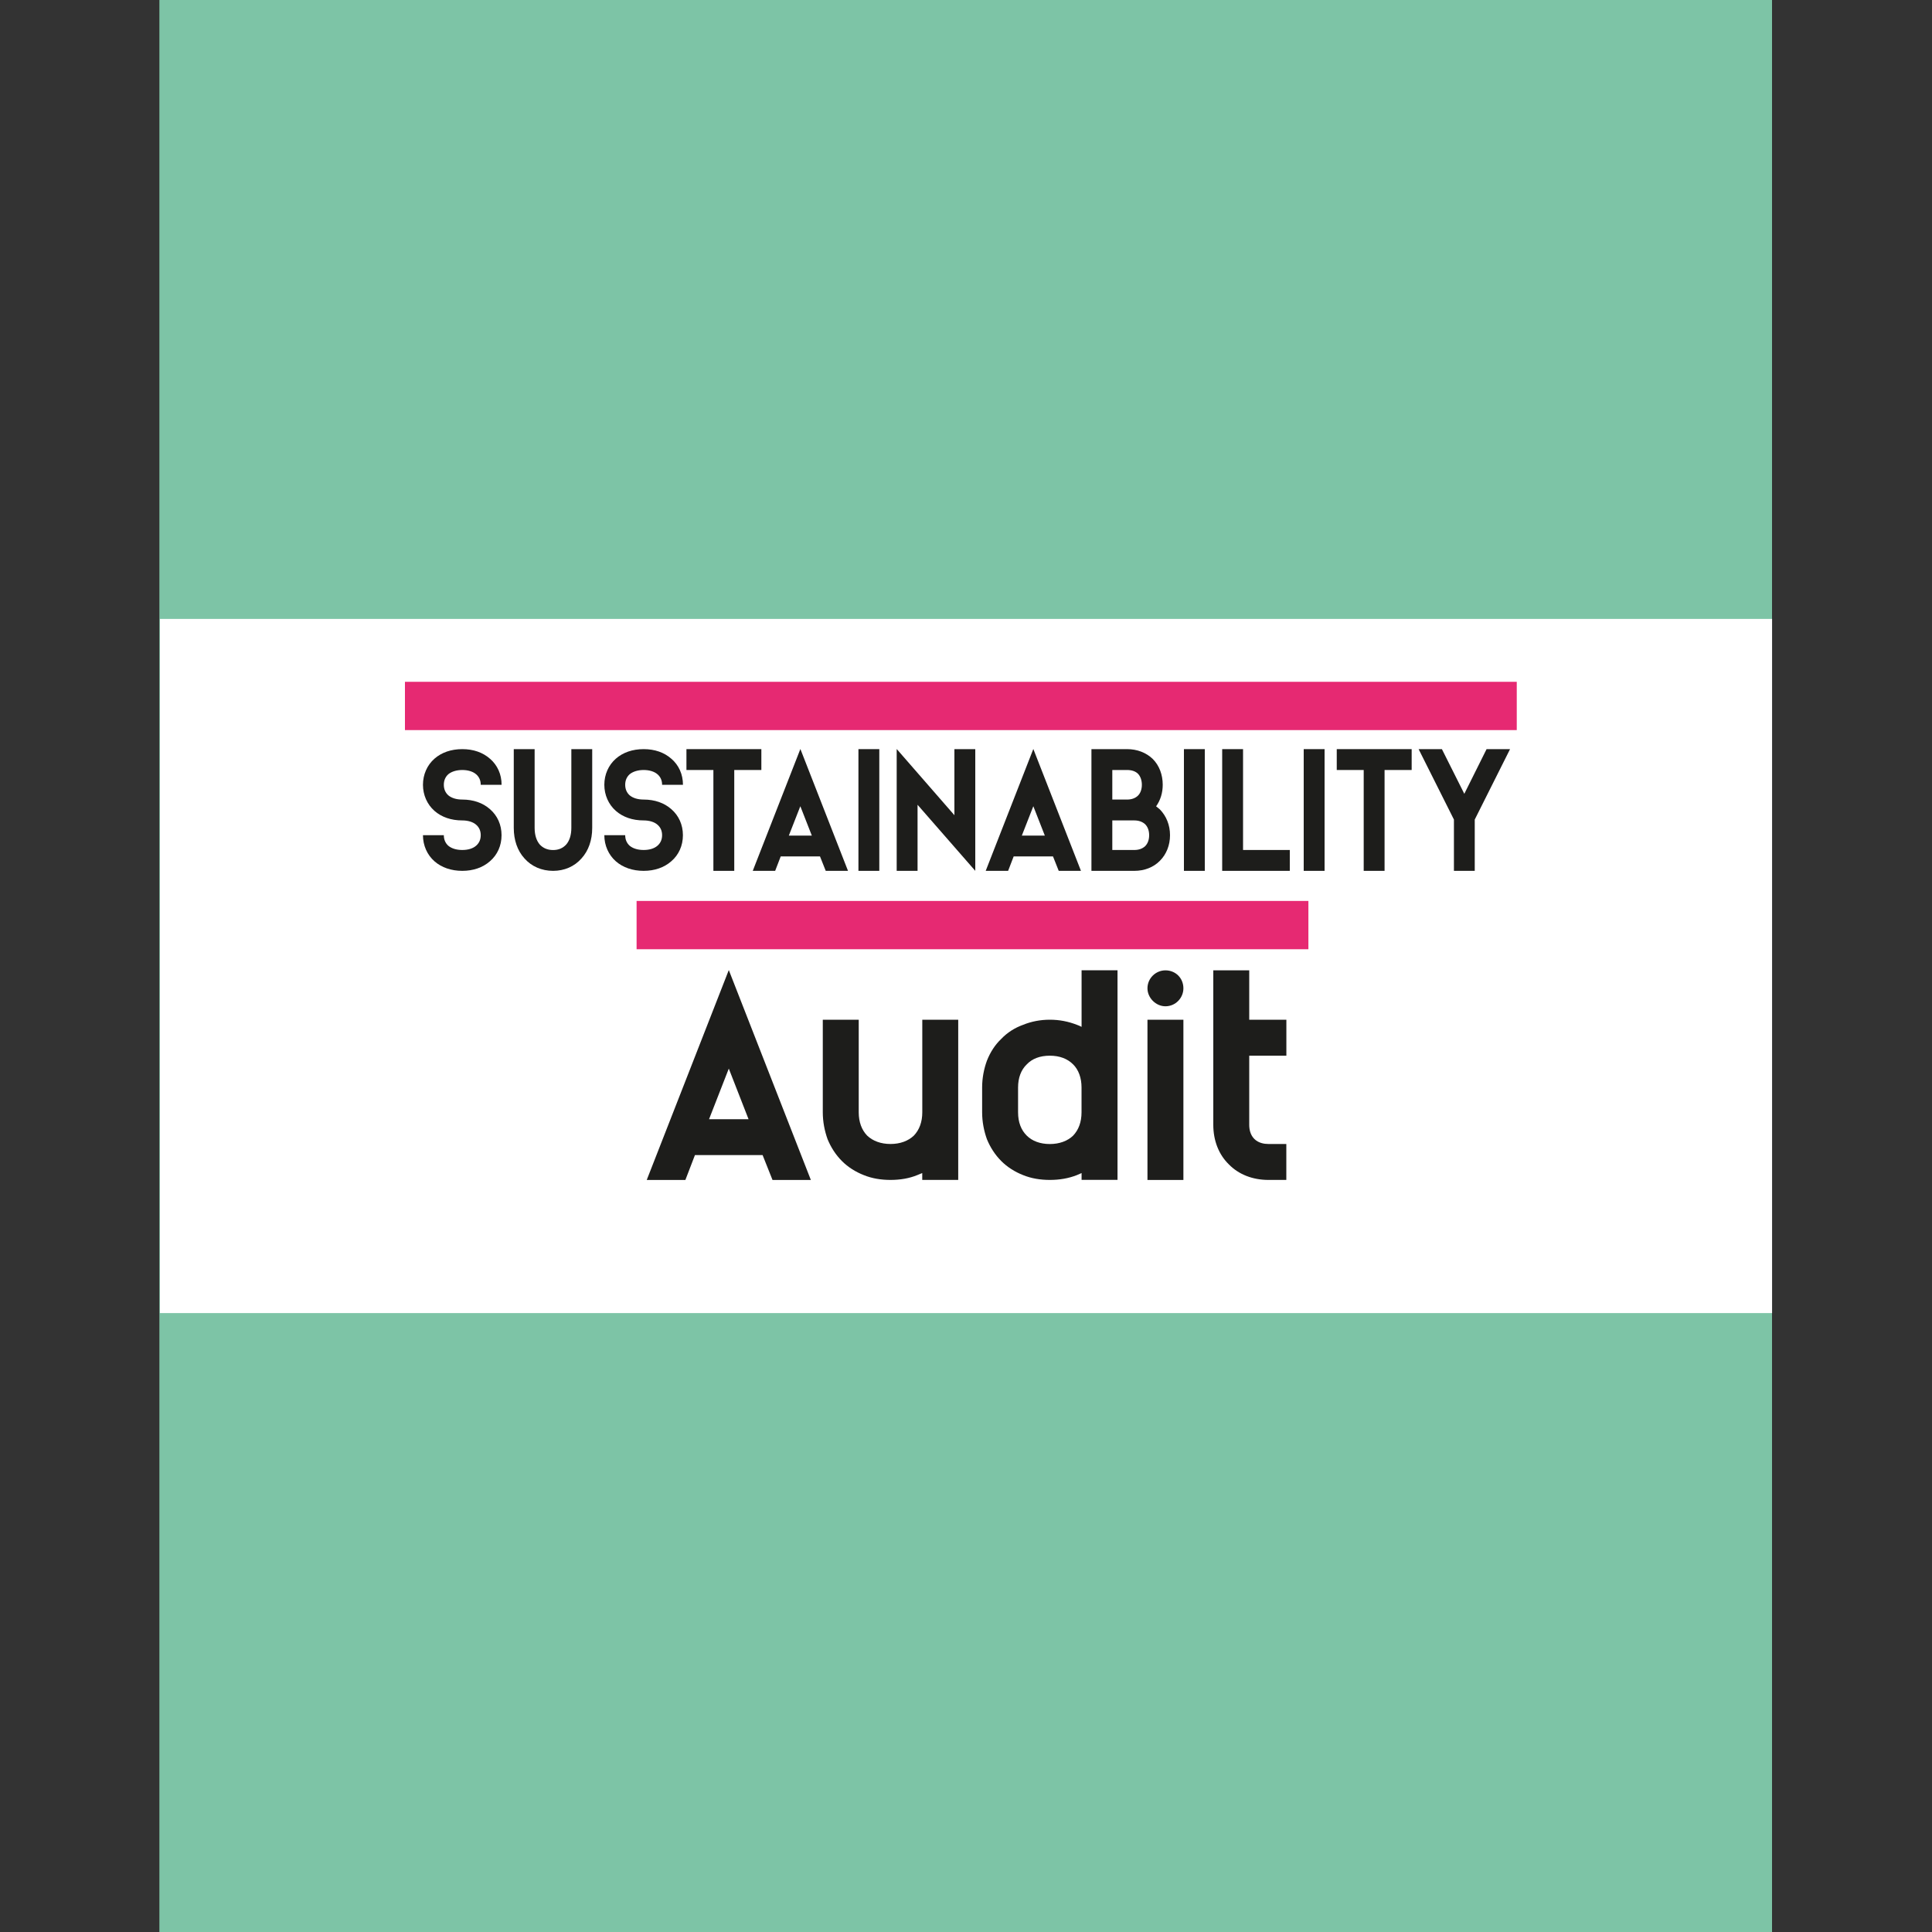
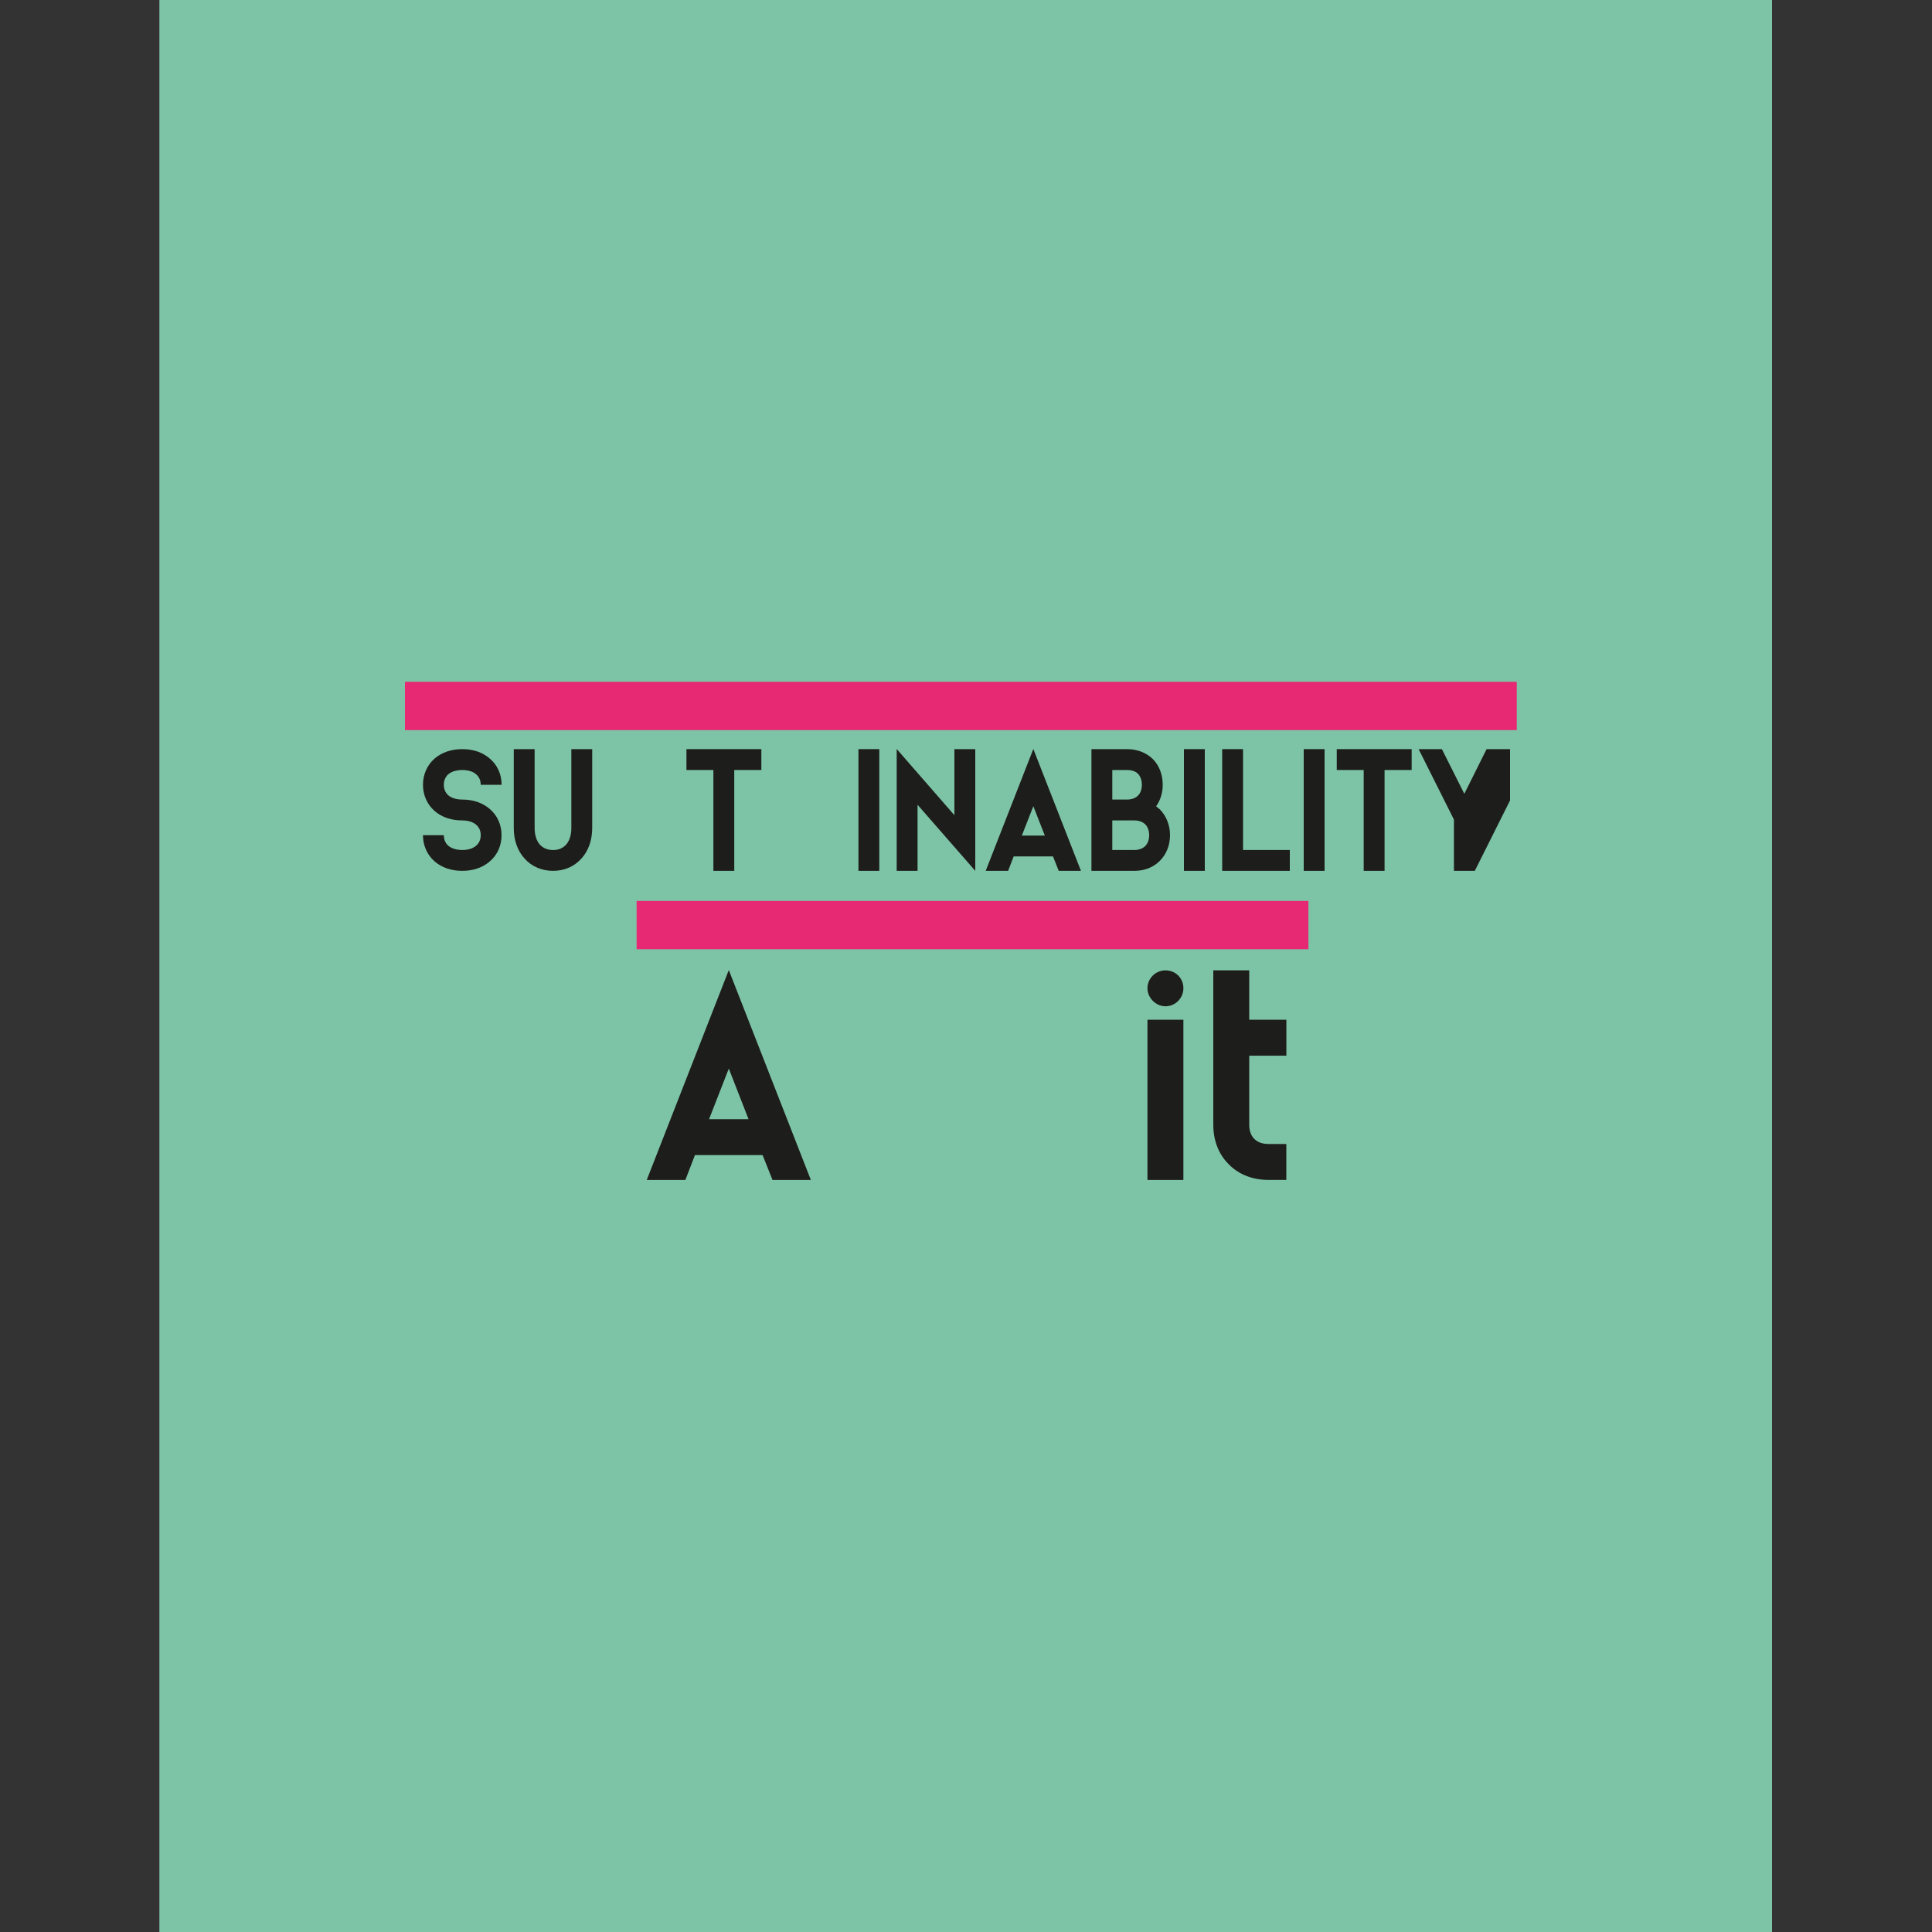
<svg xmlns="http://www.w3.org/2000/svg" viewBox="0 0 400 400" data-name="Capa 2" id="Capa_2">
  <rect x="0" y="0" width="400" height="400" fill="#333333" stroke="none" />
  <defs>
    <style>
      .cls-1 {
        fill: #1d1d1b;
      }

      .cls-2 {
        fill: #fff;
      }

      .cls-3 {
        fill: none;
        stroke: #e62972;
        stroke-miterlimit: 10;
        stroke-width: 10px;
      }

      .cls-4 {
        fill: #7dc4a6;
      }
    </style>
  </defs>
  <rect height="400" width="333.88" x="33" class="cls-4" />
-   <rect height="143.72" width="333.78" y="128.14" x="33.11" class="cls-2" />
  <line y2="146.16" x2="314.03" y1="146.16" x1="83.84" class="cls-3" />
  <g>
    <path d="M101.44,157.08c1.55,1.33,2.41,3.24,2.41,5.4h-4.32c0-.9-.32-1.62-.94-2.16-.65-.58-1.69-.9-2.88-.9s-2.23.32-2.92.9c-.58.54-.9,1.26-.9,2.16s.32,1.62.9,2.16c.68.58,1.69.9,2.92.9,2.27,0,4.25.68,5.72,1.98,1.55,1.33,2.41,3.24,2.41,5.4s-.86,4.07-2.41,5.4c-1.48,1.3-3.46,1.98-5.72,1.98s-4.28-.68-5.76-1.98c-1.51-1.33-2.38-3.28-2.38-5.4h4.32c0,.9.32,1.62.9,2.16.68.58,1.69.9,2.92.9s2.23-.32,2.88-.9c.61-.54.94-1.26.94-2.16s-.32-1.62-.94-2.16c-.65-.58-1.69-.9-2.88-.9-2.3,0-4.28-.68-5.76-1.98-1.51-1.33-2.38-3.28-2.38-5.4s.86-4.07,2.38-5.4c1.48-1.3,3.46-1.98,5.76-1.98s4.25.68,5.72,1.98Z" class="cls-1" />
    <path d="M122.61,171.41c0,2.52-.76,4.71-2.2,6.3-1.48,1.69-3.56,2.59-5.9,2.59s-4.46-.9-5.94-2.59c-1.44-1.58-2.2-3.78-2.2-6.3v-16.31h4.32v16.31c0,1.44.36,2.63,1.08,3.46.68.72,1.58,1.12,2.74,1.12s2.02-.4,2.7-1.12c.72-.83,1.08-2.02,1.08-3.46v-16.31h4.32v16.31Z" class="cls-1" />
-     <path d="M138.99,157.08c1.55,1.33,2.41,3.24,2.41,5.4h-4.32c0-.9-.32-1.62-.94-2.16-.65-.58-1.69-.9-2.88-.9s-2.23.32-2.92.9c-.58.54-.9,1.26-.9,2.16s.32,1.62.9,2.16c.68.58,1.69.9,2.92.9,2.27,0,4.25.68,5.72,1.98,1.55,1.33,2.41,3.24,2.41,5.4s-.86,4.07-2.41,5.4c-1.48,1.3-3.46,1.98-5.72,1.98s-4.28-.68-5.76-1.98c-1.51-1.33-2.38-3.28-2.38-5.4h4.32c0,.9.32,1.62.9,2.16.68.58,1.69.9,2.92.9s2.23-.32,2.88-.9c.61-.54.94-1.26.94-2.16s-.32-1.62-.94-2.16c-.65-.58-1.69-.9-2.88-.9-2.3,0-4.28-.68-5.76-1.98-1.51-1.33-2.38-3.28-2.38-5.4s.86-4.07,2.38-5.4c1.48-1.3,3.46-1.98,5.76-1.98s4.25.68,5.72,1.98Z" class="cls-1" />
    <path d="M152.02,159.42v20.88h-4.32v-20.88h-5.58v-4.32h15.51v4.32h-5.62Z" class="cls-1" />
-     <path d="M170.96,180.3l-1.19-2.99h-8.13l-1.15,2.99h-4.64l9.86-25.23,9.86,25.23h-4.61ZM168.08,173l-2.38-6.08-2.38,6.08h4.75Z" class="cls-1" />
    <path d="M177.73,180.3v-25.2h4.32v25.2h-4.32Z" class="cls-1" />
    <path d="M197.6,155.1h4.32v25.2l-11.95-13.68v13.68h-4.32v-25.23l11.95,13.71v-13.68Z" class="cls-1" />
    <path d="M219.2,180.3l-1.19-2.99h-8.14l-1.15,2.99h-4.64l9.86-25.23,9.86,25.23h-4.61ZM216.32,173l-2.38-6.08-2.38,6.08h4.75Z" class="cls-1" />
    <path d="M233.35,155.1c2.09,0,3.96.72,5.33,2.05,1.33,1.33,2.05,3.24,2.05,5.33,0,1.66-.47,3.2-1.37,4.46.29.22.54.43.79.65,1.33,1.37,2.09,3.24,2.09,5.33s-.76,3.96-2.09,5.29c-1.33,1.37-3.24,2.09-5.29,2.09h-8.89v-25.2h7.38ZM230.29,165.54h3.06c.94,0,1.73-.29,2.27-.83.5-.5.79-1.3.79-2.23s-.29-1.73-.79-2.27c-.54-.54-1.33-.79-2.27-.79h-3.06v6.12ZM230.29,175.98h4.57c.94,0,1.69-.29,2.23-.79.54-.54.83-1.33.83-2.27s-.29-1.73-.83-2.27c-.54-.5-1.3-.79-2.23-.79h-4.57v6.12Z" class="cls-1" />
    <path d="M245.12,180.3v-25.2h4.32v25.2h-4.32Z" class="cls-1" />
    <path d="M267.04,175.98v4.32h-14v-25.2h4.32v20.88h9.68Z" class="cls-1" />
    <path d="M269.92,180.3v-25.2h4.32v25.2h-4.32Z" class="cls-1" />
    <path d="M286.66,159.42v20.88h-4.32v-20.88h-5.58v-4.32h15.51v4.32h-5.62Z" class="cls-1" />
-     <path d="M305.34,180.3h-4.32v-10.62l-7.31-14.58h4.82l4.64,9.25,4.61-9.25h4.86l-7.31,14.58v10.62Z" class="cls-1" />
+     <path d="M305.34,180.3h-4.32v-10.62l-7.31-14.58h4.82l4.64,9.25,4.61-9.25h4.86v10.62Z" class="cls-1" />
    <path d="M159.94,244.3l-2.05-5.15h-14.01l-1.98,5.15h-8l16.99-43.46,16.99,43.46h-7.94ZM154.98,231.72l-4.09-10.48-4.09,10.48h8.18Z" class="cls-1" />
-     <path d="M190.94,244.3v-1.43c-.37.12-.68.31-1.05.43-1.67.68-3.53.99-5.52.99s-3.84-.31-5.52-.99c-1.74-.68-3.29-1.67-4.53-2.91-1.3-1.3-2.29-2.85-2.98-4.53-.62-1.74-.99-3.6-.99-5.58v-19.16h7.44v19.16c0,2.05.62,3.66,1.74,4.83,1.18,1.12,2.85,1.74,4.84,1.74s3.66-.62,4.84-1.74c1.12-1.18,1.74-2.79,1.74-4.83v-19.16h7.44v33.17h-7.44Z" class="cls-1" />
-     <path d="M223.93,244.3v-1.43l-.99.43c-1.74.68-3.6.99-5.58.99s-3.84-.31-5.52-.99c-1.74-.68-3.29-1.67-4.53-2.91-1.3-1.3-2.29-2.85-2.98-4.53-.62-1.74-.99-3.6-.99-5.58v-5.15c0-1.92.37-3.84.99-5.52.68-1.74,1.67-3.29,2.98-4.53,1.24-1.3,2.79-2.29,4.53-2.91,1.67-.68,3.53-1.05,5.52-1.05s3.84.37,5.58,1.05c.31.12.68.25.99.43v-11.72h7.44v43.4h-7.44ZM212.58,220.37c-1.18,1.12-1.8,2.79-1.8,4.77v5.15c0,2.05.62,3.66,1.8,4.83,1.12,1.12,2.79,1.74,4.77,1.74s3.66-.62,4.83-1.74c1.12-1.18,1.74-2.79,1.74-4.83v-5.15c0-1.98-.62-3.66-1.74-4.77-1.18-1.18-2.79-1.8-4.83-1.8s-3.66.62-4.77,1.8Z" class="cls-1" />
    <path d="M245.01,204.62c0,1.98-1.61,3.72-3.72,3.72-1.98,0-3.72-1.74-3.72-3.72,0-2.11,1.74-3.72,3.72-3.72,2.11,0,3.72,1.61,3.72,3.72ZM237.57,244.3v-33.17h7.44v33.17h-7.44Z" class="cls-1" />
    <path d="M266.33,211.13v7.44h-7.69v14.32c0,.87.19,2.05,1.05,2.91s2.05,1.05,2.91,1.05h3.72v7.44h-3.72c-3.22,0-6.14-1.12-8.18-3.22-2.11-2.05-3.22-4.96-3.22-8.18v-31.99h7.44v10.23h7.69Z" class="cls-1" />
  </g>
  <line y2="191.53" x2="270.89" y1="191.53" x1="131.8" class="cls-3" />
</svg>